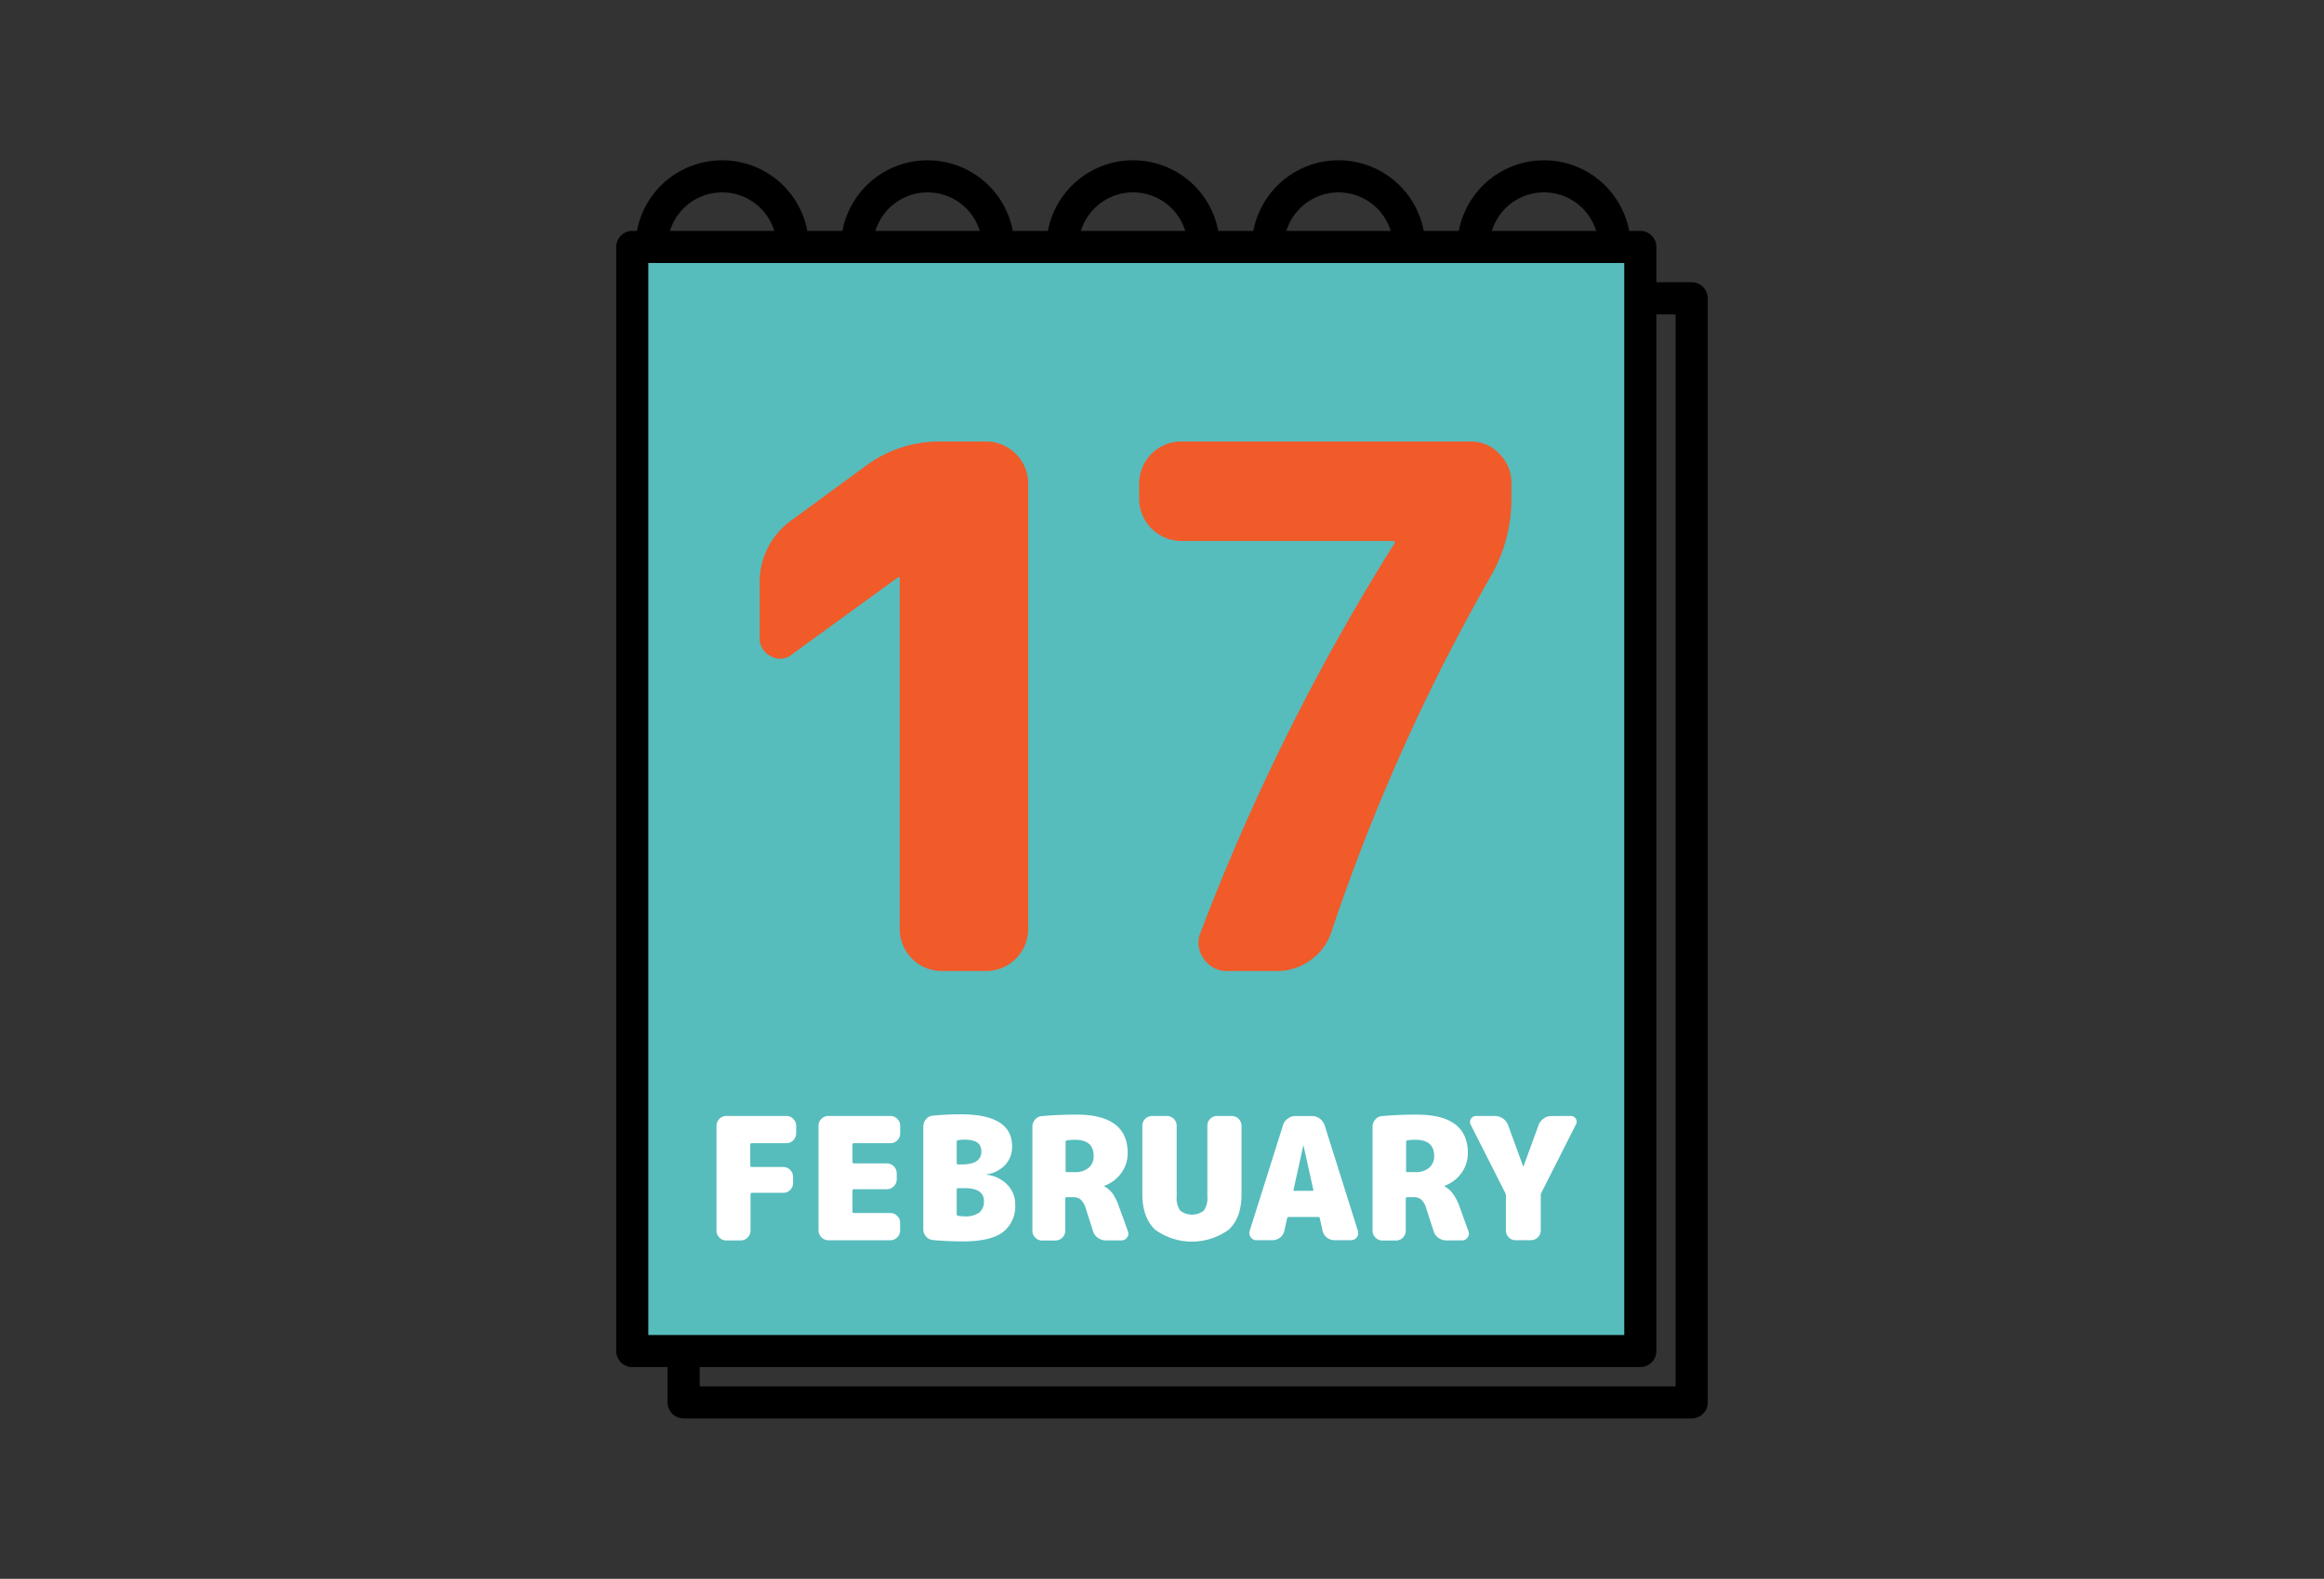
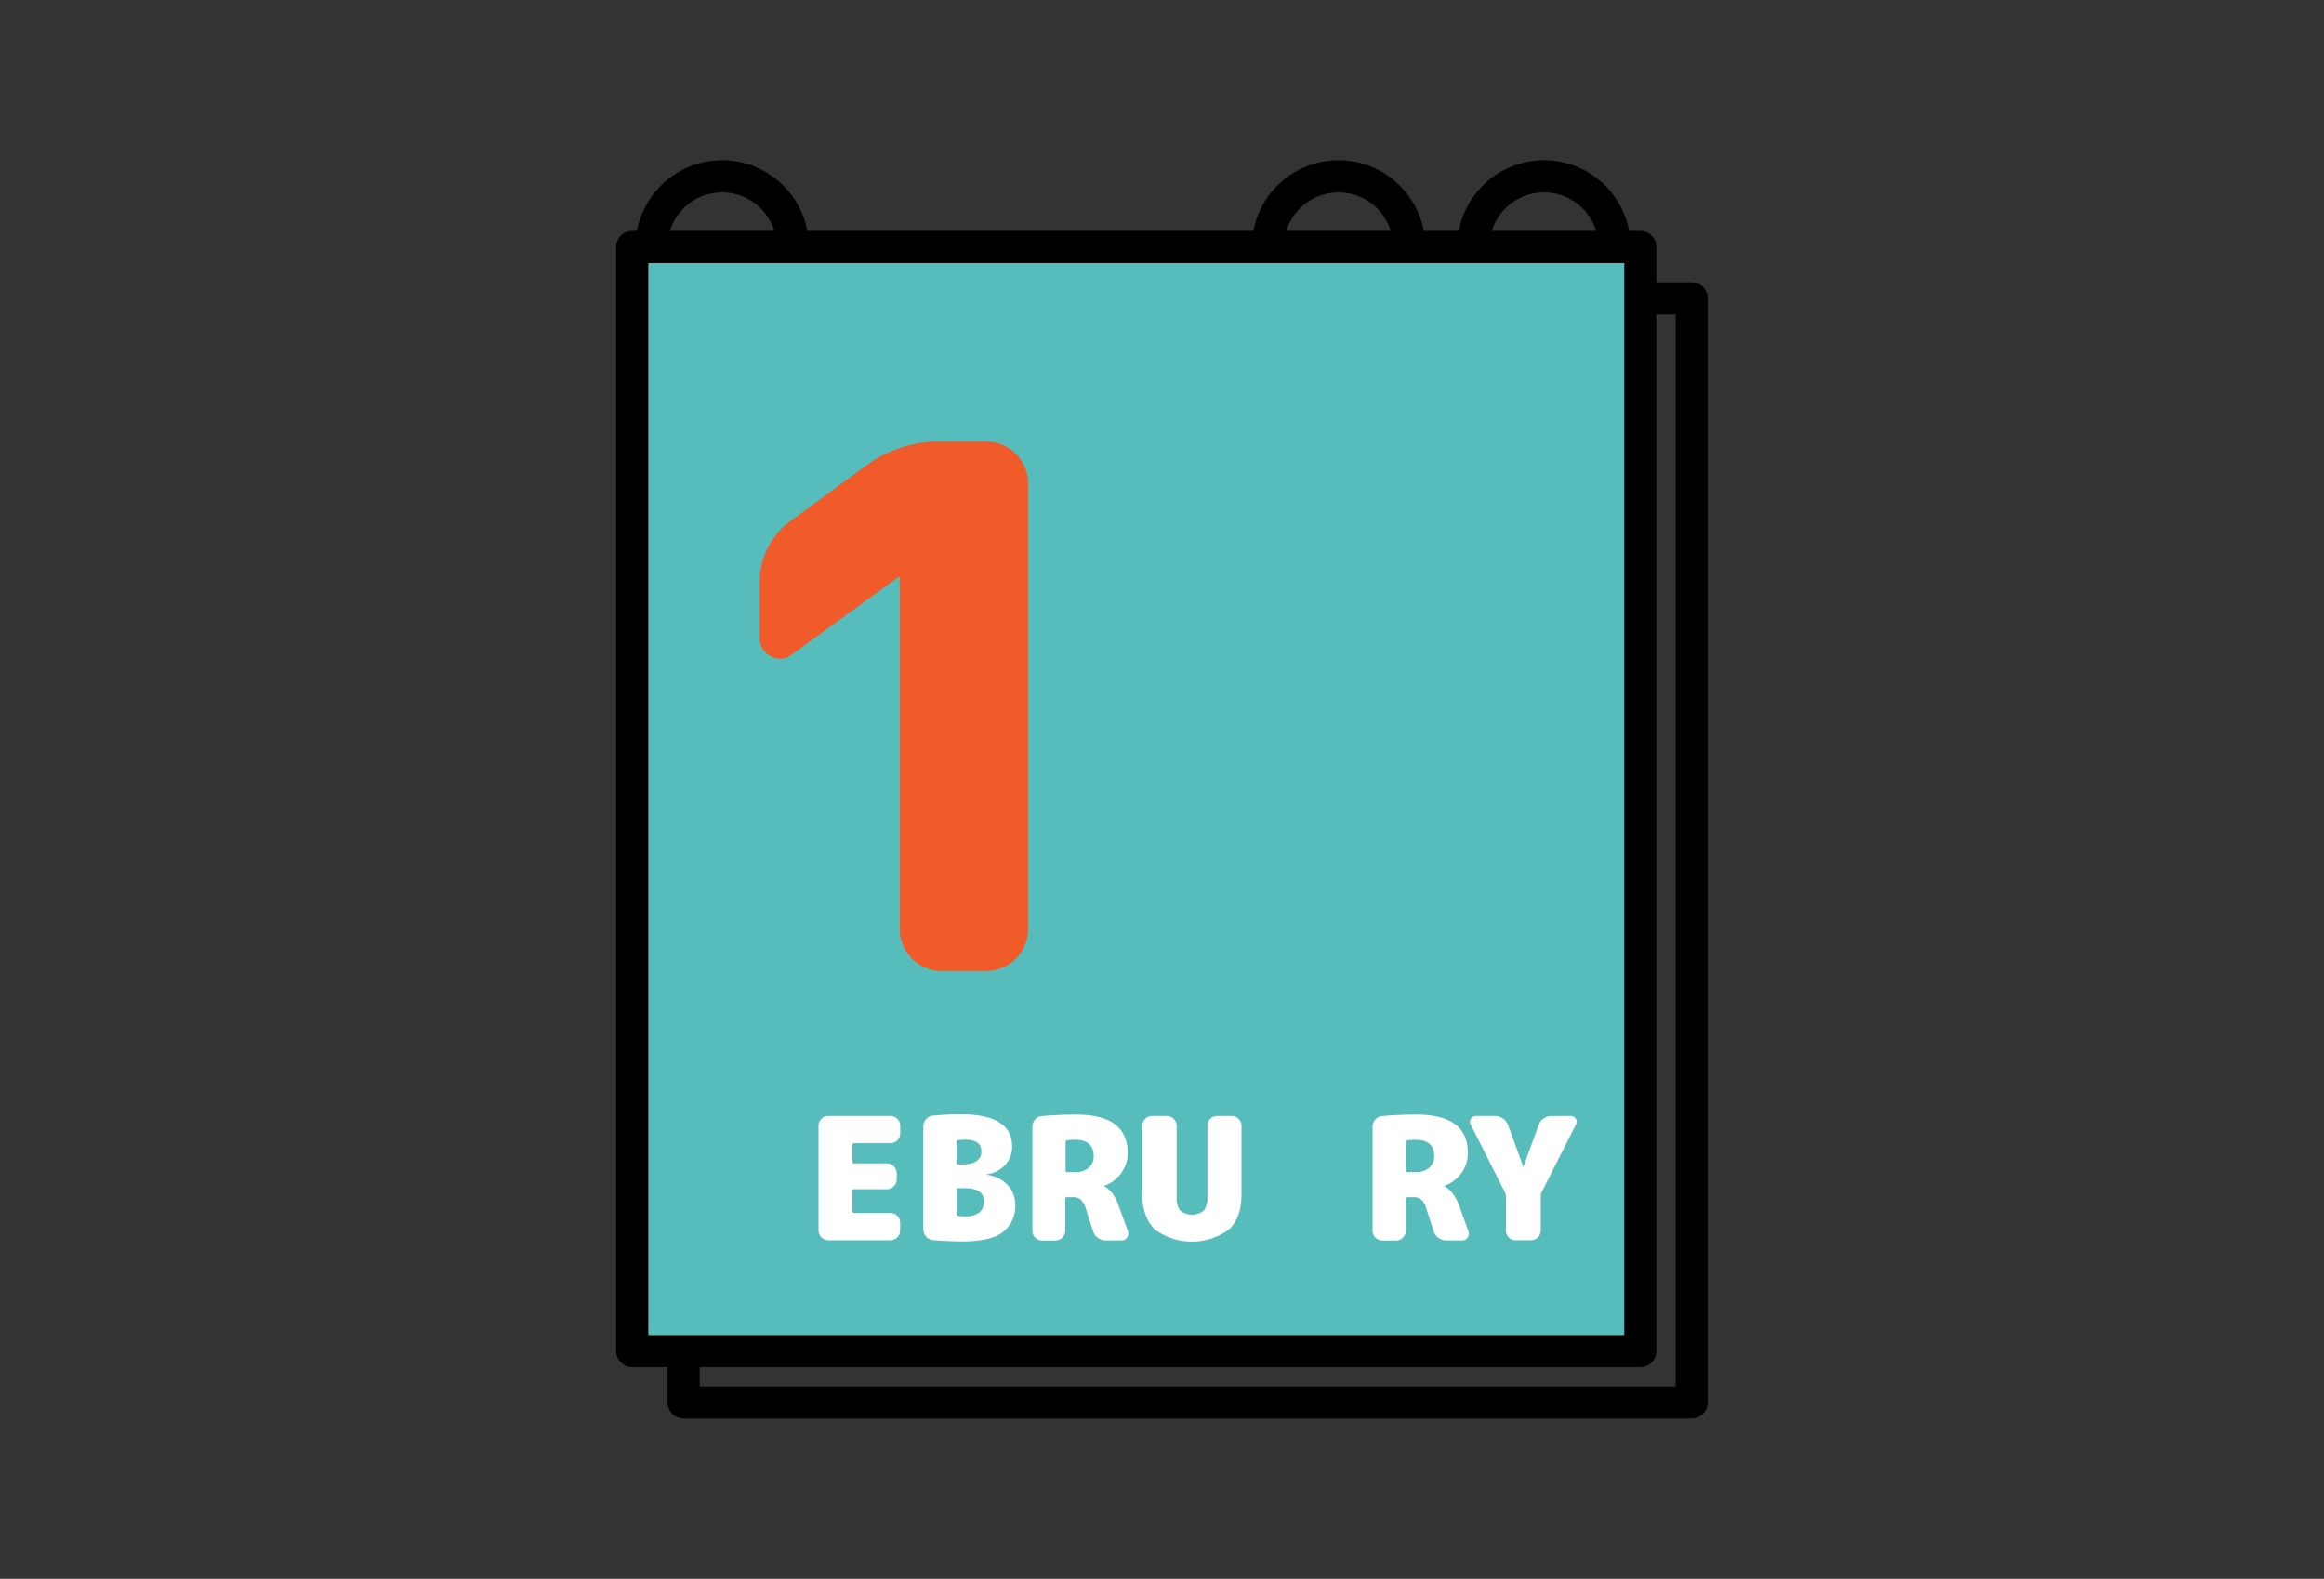
<svg xmlns="http://www.w3.org/2000/svg" id="Layer_1" data-name="Layer 1" viewBox="0 0 361.95 245.95">
  <rect x="0" y="0" width="361.95" height="245.95" fill="#333333" stroke="none" />
  <defs>
    <style>.cls-1,.cls-2{fill:none;}.cls-1,.cls-2,.cls-3{stroke:#000;stroke-width:5px;}.cls-1,.cls-3{stroke-linecap:round;stroke-linejoin:round;}.cls-2{stroke-miterlimit:10;}.cls-3{fill:#57bcbc;}.cls-4{fill:#f15a29;}.cls-5{fill:#fff;}</style>
  </defs>
  <rect class="cls-1" x="106.47" y="46.47" width="157" height="172" />
  <path class="cls-2" d="M101.47,38.47a11,11,0,0,1,22,0" />
-   <path class="cls-2" d="M133.47,38.47a11,11,0,0,1,22,0" />
-   <path class="cls-2" d="M165.47,38.47a11,11,0,0,1,22,0" />
  <path class="cls-2" d="M197.47,38.47a11,11,0,0,1,22,0" />
  <path class="cls-2" d="M229.47,38.47a11,11,0,0,1,22,0" />
  <rect class="cls-3" x="98.47" y="38.47" width="157" height="172" />
  <path class="cls-4" d="M123.41,101.89a2.87,2.87,0,0,1-3.34.34,3.06,3.06,0,0,1-1.75-2.94V91.05a11.86,11.86,0,0,1,5.2-10.18l11.41-8.36a19.21,19.21,0,0,1,11.64-3.73h7.12a6.56,6.56,0,0,1,6.44,6.45v69.6a6.56,6.56,0,0,1-6.44,6.44h-7.12a6.56,6.56,0,0,1-6.44-6.44V89.91h-.23Z" />
-   <path class="cls-4" d="M183.86,84.27a6.58,6.58,0,0,1-6.44-6.45V75.23a6.56,6.56,0,0,1,6.44-6.45h45.2a6,6,0,0,1,4.46,1.92,6.28,6.28,0,0,1,1.87,4.53v2.59a24,24,0,0,1-3.17,11.87,309.91,309.91,0,0,0-24.86,55.48,8.65,8.65,0,0,1-3.27,4.41,8.75,8.75,0,0,1-5.2,1.69H191.2a4.28,4.28,0,0,1-3.72-1.92,4.15,4.15,0,0,1-.46-4.18A343.72,343.72,0,0,1,217,84.94a.66.66,0,0,0,.23-.45c0-.15-.08-.22-.23-.22Z" />
-   <path class="cls-5" d="M122.49,173.85a1.54,1.54,0,0,1,1.51,1.51v1.22a1.54,1.54,0,0,1-1.51,1.51h-5.4q-.24,0-.24.21v3.26a.21.21,0,0,0,.24.24H122a1.44,1.44,0,0,1,1.06.45,1.46,1.46,0,0,1,.45,1.06v1a1.46,1.46,0,0,1-.45,1.06,1.44,1.44,0,0,1-1.06.45h-4.87a.21.21,0,0,0-.24.24v5.67a1.54,1.54,0,0,1-1.51,1.51h-2.28a1.44,1.44,0,0,1-1.06-.45,1.46,1.46,0,0,1-.45-1.06V175.36a1.54,1.54,0,0,1,1.51-1.51Z" />
  <path class="cls-5" d="M138.69,173.85a1.46,1.46,0,0,1,1.06.45,1.44,1.44,0,0,1,.45,1.06v1.22a1.44,1.44,0,0,1-.45,1.06,1.46,1.46,0,0,1-1.06.45H133c-.15,0-.23.07-.23.21V181a.21.21,0,0,0,.23.24h5.15a1.54,1.54,0,0,1,1.51,1.51v1a1.54,1.54,0,0,1-1.51,1.51H133c-.15,0-.23.07-.23.21v3.26a.21.21,0,0,0,.23.24h5.68a1.46,1.46,0,0,1,1.06.45,1.44,1.44,0,0,1,.45,1.06v1.22a1.54,1.54,0,0,1-1.51,1.51H129a1.56,1.56,0,0,1-1.52-1.51V175.36a1.42,1.42,0,0,1,.46-1.06,1.44,1.44,0,0,1,1.06-.45Z" />
  <path class="cls-5" d="M153.63,183a5.27,5.27,0,0,1,3.26,1.56,4.3,4.3,0,0,1,1.22,3,5.09,5.09,0,0,1-1.94,4.41q-1.95,1.43-6.27,1.42-2.21,0-4.59-.21a1.53,1.53,0,0,1-1.07-.54,1.69,1.69,0,0,1-.44-1.16V175.49a1.71,1.71,0,0,1,.43-1.14,1.48,1.48,0,0,1,1.06-.55c1.5-.14,3-.21,4.34-.21q8,0,8,5a4.11,4.11,0,0,1-1.07,2.88,4.85,4.85,0,0,1-2.88,1.47,0,0,0,0,0,0,0S153.62,183,153.63,183ZM149,177.93v3.24a.21.21,0,0,0,.24.23h.55c2,0,3.05-.66,3.05-2s-.88-1.86-2.65-1.86a6.37,6.37,0,0,0-1,.08A.27.27,0,0,0,149,177.93Zm1.19,11.56a3.71,3.71,0,0,0,2.32-.59,2.15,2.15,0,0,0,.73-1.8c0-1.32-1-2-2.92-2h-1.08a.21.21,0,0,0-.24.24v3.77a.27.27,0,0,0,.21.29A6.37,6.37,0,0,0,150.16,189.49Z" />
  <path class="cls-5" d="M174.25,187.9l1.41,3.89a1,1,0,0,1-.13,1,1,1,0,0,1-.88.44h-2.41a2.07,2.07,0,0,1-1.25-.4,1.86,1.86,0,0,1-.74-1l-1.16-3.61a2.9,2.9,0,0,0-.75-1.32,1.71,1.71,0,0,0-1.19-.4h-1a.21.21,0,0,0-.24.24v5a1.54,1.54,0,0,1-1.51,1.51H162.3a1.44,1.44,0,0,1-1.06-.45,1.46,1.46,0,0,1-.45-1.06v-16.2a1.7,1.7,0,0,1,.41-1.12,1.48,1.48,0,0,1,1.05-.55c1.73-.16,3.54-.23,5.43-.23q7.95,0,7.95,6a5.23,5.23,0,0,1-1,3.1,5.65,5.65,0,0,1-2.66,2,0,0,0,0,0,0,0s0,.05,0,.05a4.25,4.25,0,0,1,1.31,1.14A7.79,7.79,0,0,1,174.25,187.9Zm-6.83-5.3a3.15,3.15,0,0,0,2.13-.68,2.3,2.3,0,0,0,.78-1.84q0-2.52-2.91-2.52a9,9,0,0,0-1.22.08.27.27,0,0,0-.24.29v4.43a.21.21,0,0,0,.24.24Z" />
  <path class="cls-5" d="M191.85,173.85a1.54,1.54,0,0,1,1.51,1.51V186c0,2.48-.65,4.33-2,5.57a9.78,9.78,0,0,1-11.45,0c-1.31-1.24-2-3.09-2-5.57V175.36a1.54,1.54,0,0,1,1.51-1.51h2.33a1.54,1.54,0,0,1,1.51,1.51v11.08a3.28,3.28,0,0,0,.56,2.16,3,3,0,0,0,3.66,0,3.28,3.28,0,0,0,.56-2.16V175.36a1.41,1.41,0,0,1,.45-1.06,1.44,1.44,0,0,1,1.05-.45Z" />
-   <path class="cls-5" d="M206.3,175.28l5.19,16.49a1.11,1.11,0,0,1-1.06,1.43h-2.6a1.88,1.88,0,0,1-1.18-.41,1.83,1.83,0,0,1-.65-1l-.45-2a.24.24,0,0,0-.26-.21h-4.53q-.27,0-.3.21l-.44,2a1.83,1.83,0,0,1-.65,1,1.88,1.88,0,0,1-1.18.41H195.7a1,1,0,0,1-.89-.45,1.08,1.08,0,0,1-.18-1l5.2-16.49a1.9,1.9,0,0,1,.73-1,2,2,0,0,1,1.23-.4h2.54a2,2,0,0,1,1.21.4A2.12,2.12,0,0,1,206.3,175.28Zm-4.67,10.23h2.76a.2.2,0,0,0,.14-.06.13.13,0,0,0,0-.15L203,178.38s0,0,0,0,0,0,0,0l-1.53,6.92a.13.13,0,0,0,0,.15A.2.2,0,0,0,201.63,185.51Z" />
  <path class="cls-5" d="M227.29,187.9l1.4,3.89a1,1,0,0,1-.13,1,1,1,0,0,1-.88.44h-2.41a2,2,0,0,1-1.24-.4,1.86,1.86,0,0,1-.74-1l-1.17-3.61a2.9,2.9,0,0,0-.74-1.32,1.72,1.72,0,0,0-1.2-.4h-1a.21.21,0,0,0-.24.24v5a1.46,1.46,0,0,1-.45,1.06,1.44,1.44,0,0,1-1.06.45h-2.15a1.54,1.54,0,0,1-1.51-1.51v-16.2a1.7,1.7,0,0,1,.41-1.12,1.52,1.52,0,0,1,1.05-.55c1.73-.16,3.54-.23,5.43-.23q7.95,0,7.95,6a5.23,5.23,0,0,1-1,3.1,5.6,5.6,0,0,1-2.66,2,0,0,0,0,0,0,0s0,.05,0,.05a4.14,4.14,0,0,1,1.31,1.14A7.77,7.77,0,0,1,227.29,187.9Zm-6.84-5.3a3.15,3.15,0,0,0,2.13-.68,2.3,2.3,0,0,0,.78-1.84q0-2.52-2.91-2.52a9.14,9.14,0,0,0-1.22.08.27.27,0,0,0-.24.29v4.43a.21.21,0,0,0,.24.24Z" />
  <path class="cls-5" d="M244.65,173.85a.88.88,0,0,1,.78.45.86.86,0,0,1,0,.9l-5.38,10.63a1,1,0,0,0-.08.45v5.41a1.54,1.54,0,0,1-1.51,1.51h-2.44a1.41,1.41,0,0,1-1.05-.45,1.48,1.48,0,0,1-.43-1.06v-5.41a.88.88,0,0,0-.11-.45l-5.38-10.63a.93.93,0,0,1,.82-1.35h3a2.2,2.2,0,0,1,2,1.4l2.38,6.53s0,0,0,0,0,0,0,0l2.38-6.53a2.08,2.08,0,0,1,.79-1,2,2,0,0,1,1.23-.39Z" />
</svg>